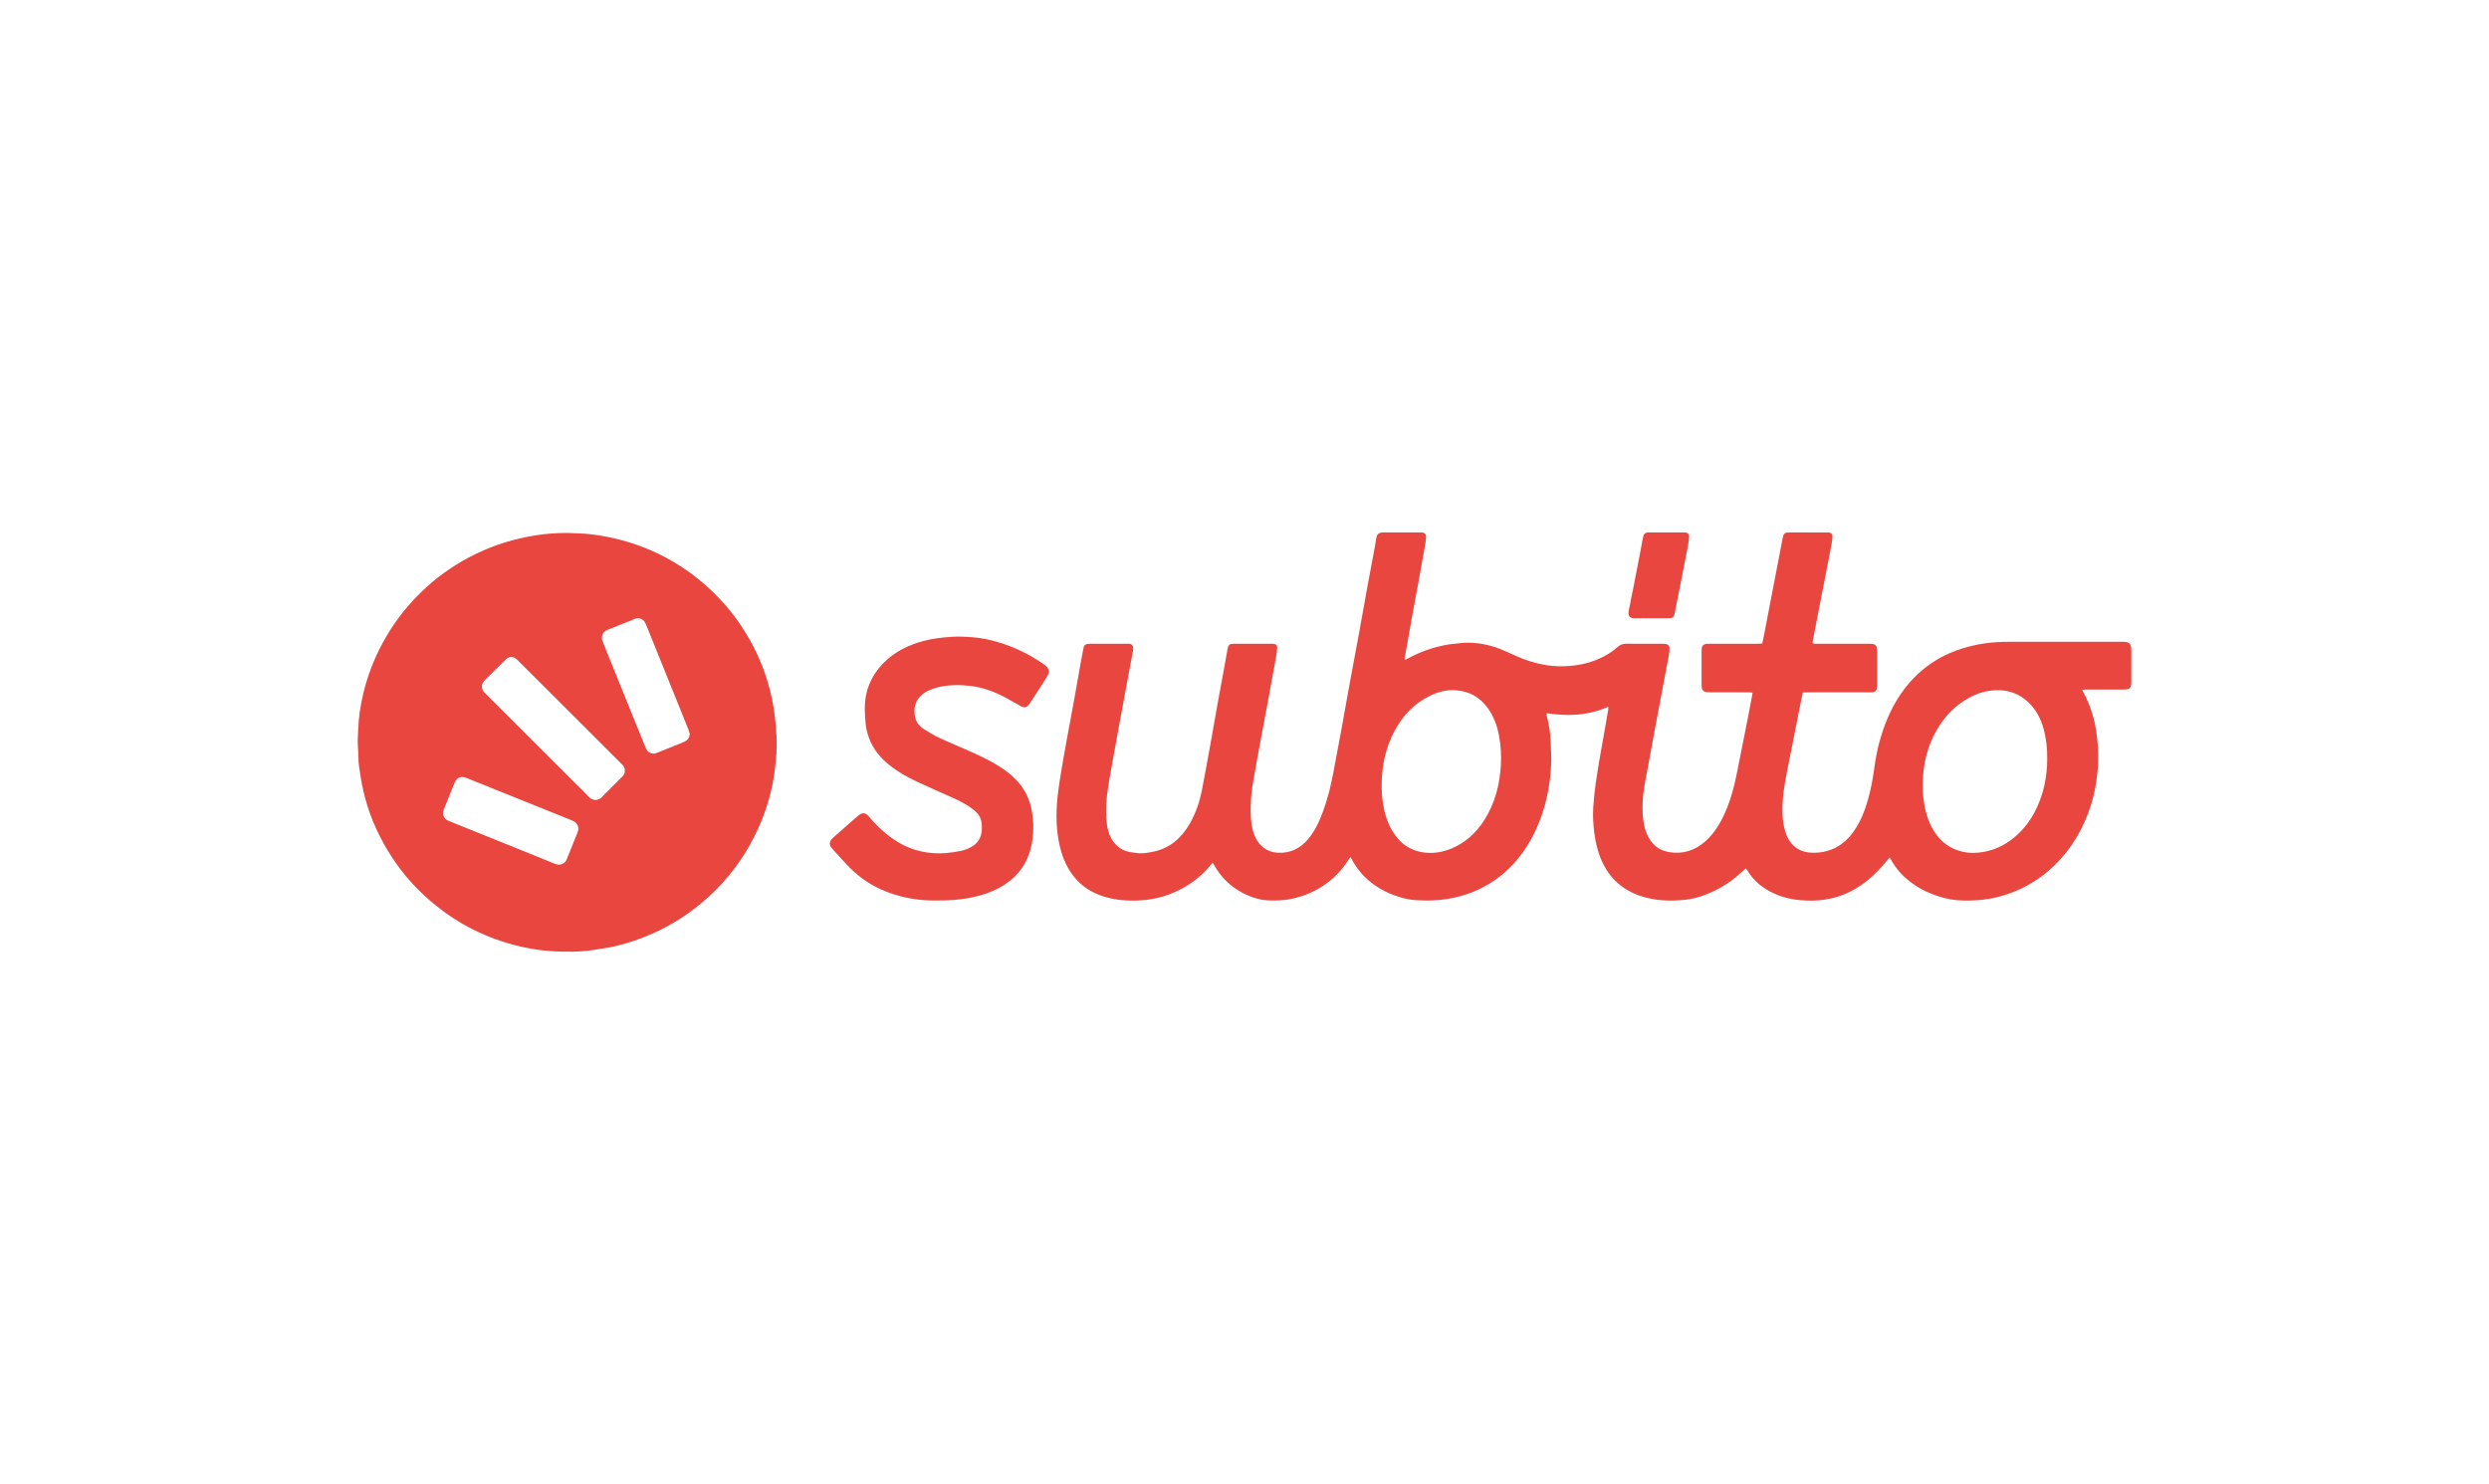
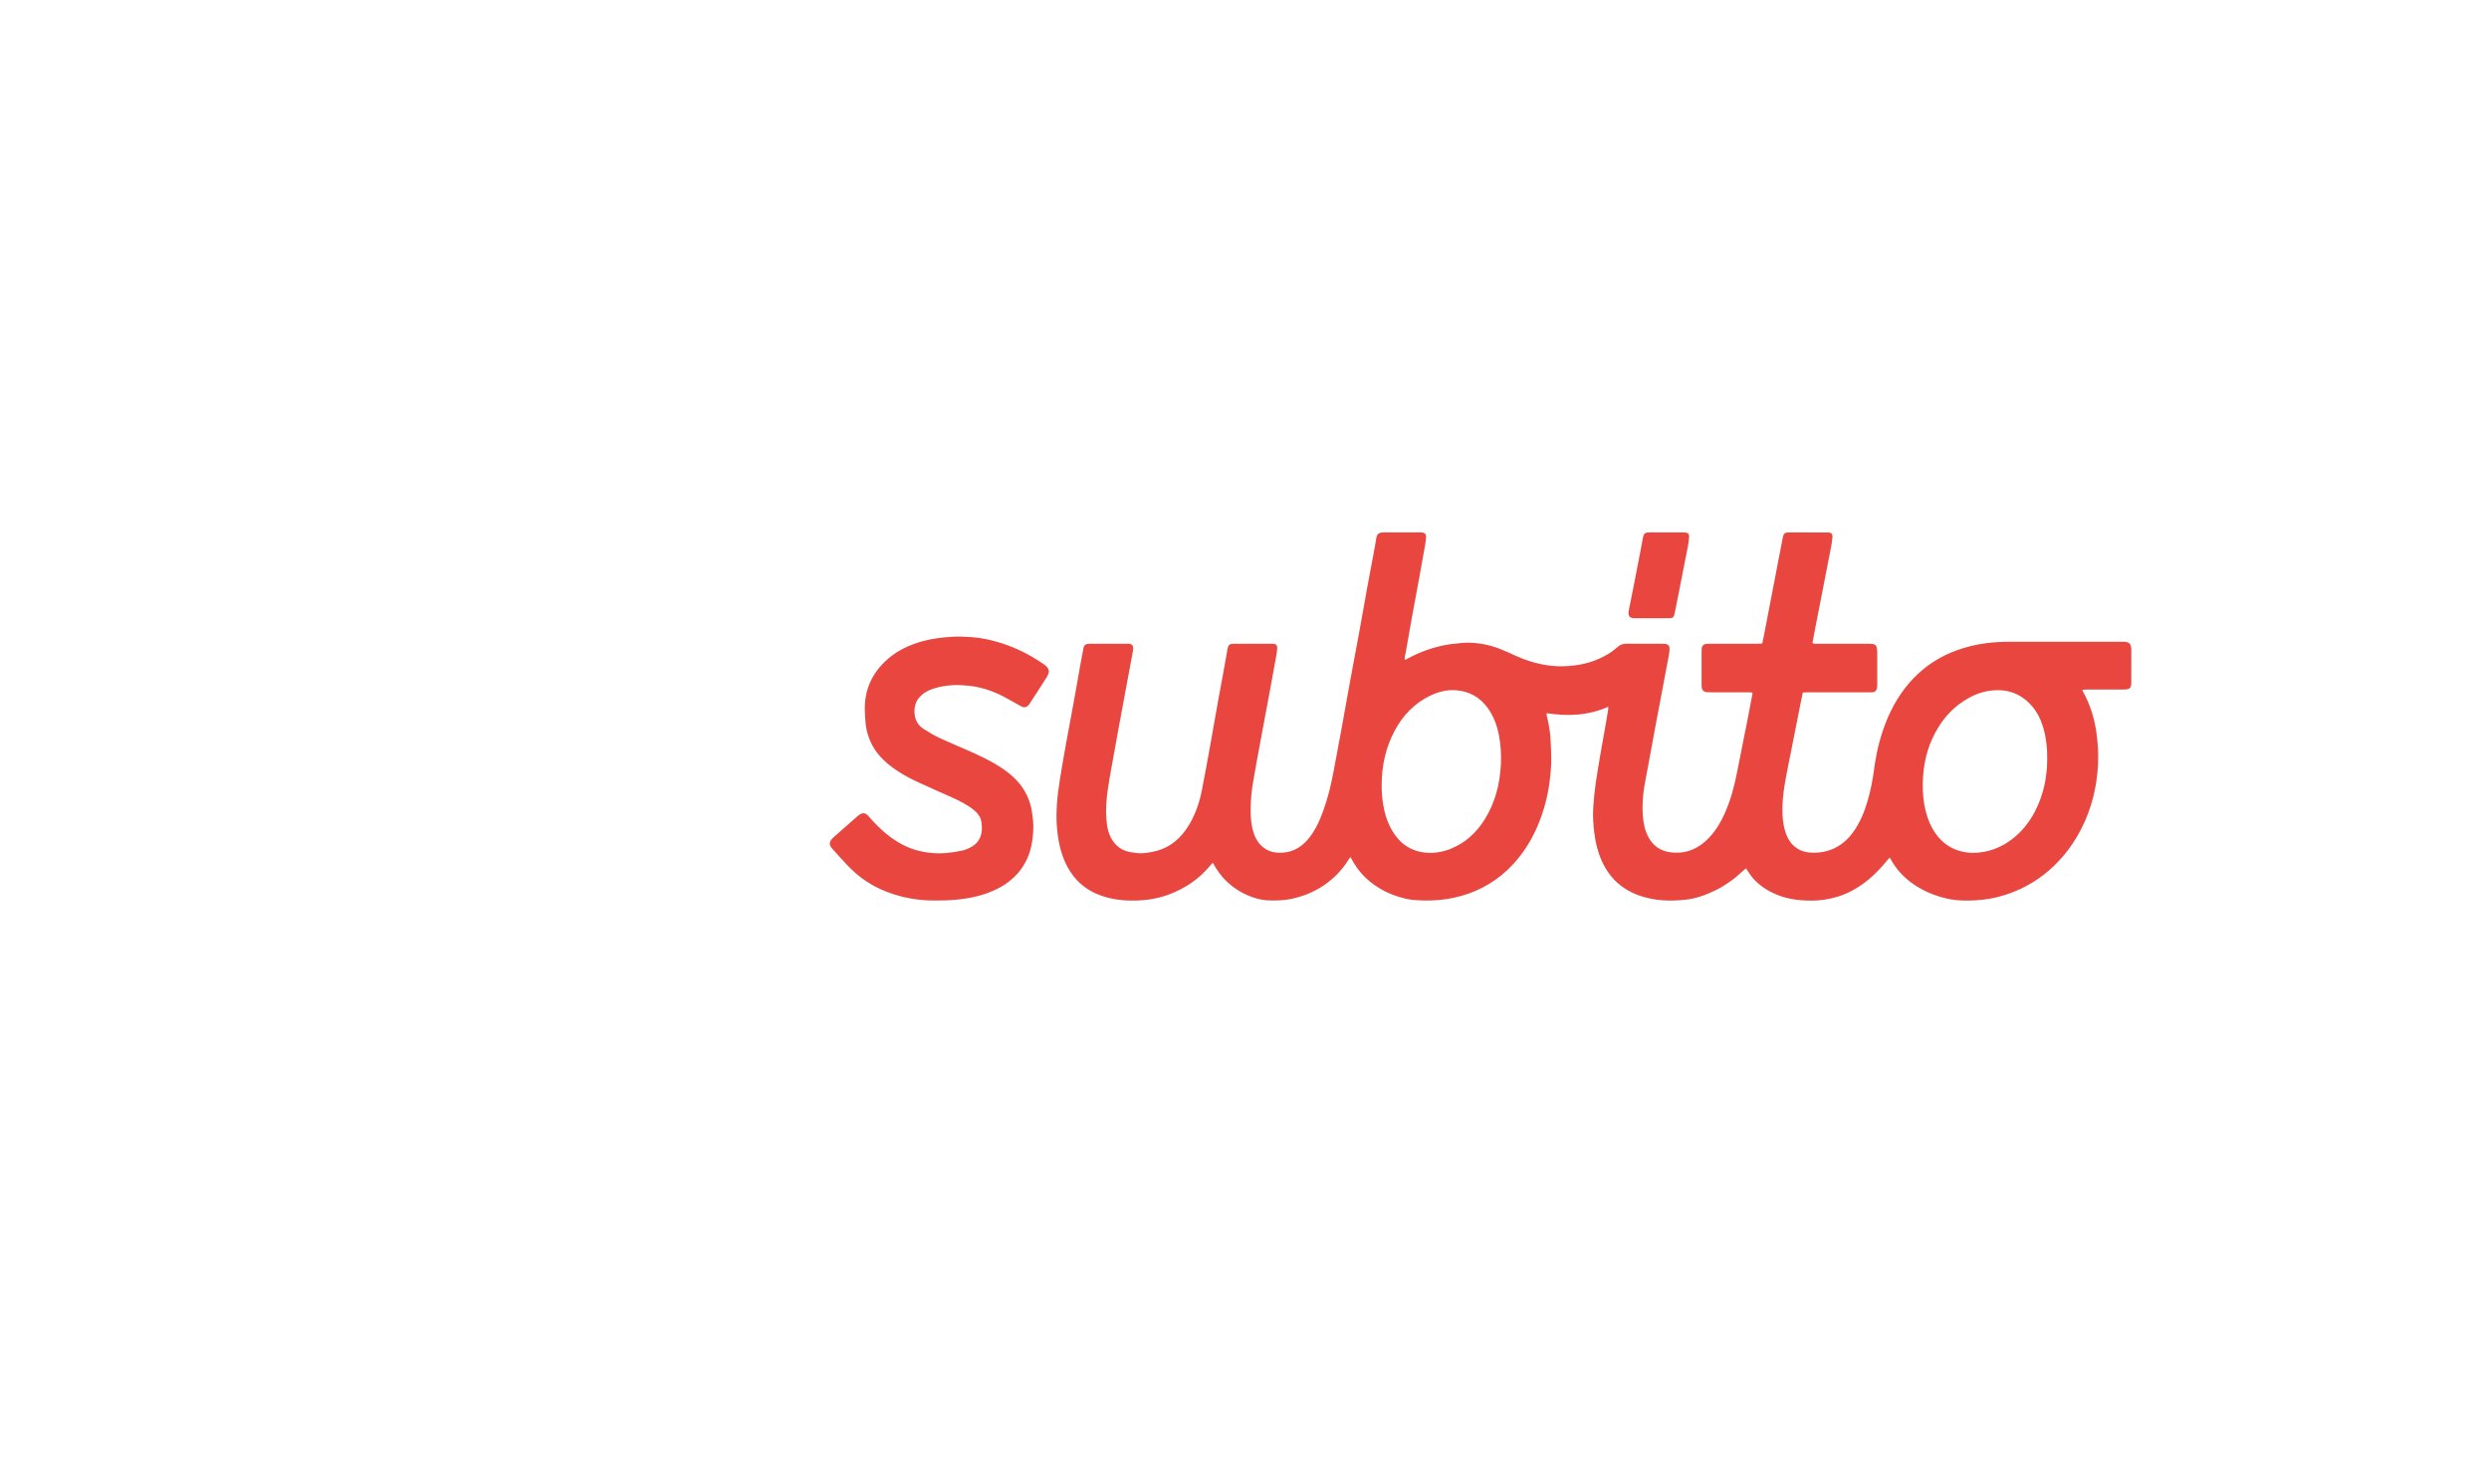
<svg xmlns="http://www.w3.org/2000/svg" version="1.1" id="Livello_1" x="0px" y="0px" width="500px" height="298.23px" viewBox="0 0 500 298.23" style="enable-background:new 0 0 500 298.23;" xml:space="preserve">
  <style type="text/css">
	.st0{fill:#1E1E1C;}
	.st1{fill:#020203;}
	.st2{fill:#E94640;}
	.st3{fill:#46545F;}
	.st4{fill:#EE7628;}
</style>
  <g id="UlERkr_1_">
    <g>
      <path class="st2" d="M271.299,172.237c-0.15,0.18-0.265,0.289-0.345,0.42    c-1.324,2.169-3.061,3.949-5.173,5.348c-1.946,1.289-4.085,2.136-6.372,2.623    c-1.44,0.307-2.893,0.34-4.351,0.311c-1.594-0.031-3.113-0.443-4.555-1.086    c-2.58-1.15-4.654-2.917-6.175-5.308c-0.234-0.367-0.446-0.747-0.706-1.184    c-0.195,0.215-0.352,0.373-0.493,0.545c-2.224,2.723-5.05,4.603-8.313,5.833    c-2.743,1.034-5.602,1.339-8.524,1.197c-2.124-0.103-4.161-0.518-6.112-1.374    c-1.911-0.839-3.481-2.097-4.721-3.764c-1.362-1.831-2.166-3.908-2.643-6.125    c-0.549-2.55-0.677-5.137-0.526-7.725c0.105-1.793,0.358-3.582,0.633-5.359    c0.391-2.529,0.85-5.048,1.303-7.568c0.523-2.905,1.079-5.804,1.606-8.708    c0.445-2.451,0.865-4.906,1.304-7.357c0.163-0.908,0.364-1.809,0.518-2.718    c0.088-0.523,0.35-0.82,0.991-0.867c0.161-0.012,0.324-0.011,0.486-0.011    c2.387-0.001,4.774-0,7.161-0c0.093,0,0.186,0.006,0.278-0    c0.997-0.072,1.155,0.626,1.043,1.297c-0.125,0.75-0.272,1.497-0.412,2.245    c-0.359,1.927-0.721,3.853-1.079,5.78c-0.501,2.698-1.002,5.395-1.496,8.094    c-0.436,2.382-0.869,4.764-1.292,7.148c-0.278,1.567-0.576,3.131-0.795,4.706    c-0.274,1.971-0.445,3.959-0.287,5.949c0.128,1.619,0.415,3.215,1.425,4.568    c0.853,1.144,1.988,1.854,3.401,2.079c0.729,0.116,1.469,0.251,2.2,0.235    c0.802-0.018,1.61-0.153,2.398-0.318c3.299-0.69,5.613-2.699,7.276-5.54    c1.25-2.137,2.027-4.455,2.5-6.871c0.576-2.941,1.109-5.891,1.642-8.841    c0.537-2.973,1.045-5.951,1.579-8.924c0.391-2.179,0.806-4.353,1.204-6.531    c0.245-1.338,0.477-2.679,0.716-4.019c0.15-0.84,0.381-1.044,1.257-1.055    c1.066-0.013,2.132-0.004,3.198-0.004c1.39-0,2.781-0,4.171,0    c0.185,0,0.372-0.005,0.556,0.01c0.566,0.046,0.813,0.269,0.796,0.83    c-0.016,0.528-0.093,1.057-0.186,1.578c-0.494,2.746-0.998,5.49-1.506,8.234    c-0.487,2.63-0.99,5.257-1.476,7.887c-0.565,3.061-1.145,6.12-1.668,9.189    c-0.283,1.661-0.46,3.337-0.489,5.031c-0.024,1.437,0.006,2.862,0.319,4.267    c0.295,1.325,0.79,2.551,1.794,3.531c0.925,0.904,2.046,1.352,3.3,1.428    c2.512,0.151,4.545-0.828,6.145-2.75c1.368-1.643,2.241-3.555,2.968-5.535    c0.956-2.604,1.608-5.294,2.116-8.019c0.494-2.652,1.004-5.301,1.489-7.955    c0.63-3.448,1.234-6.901,1.864-10.349c0.573-3.13,1.176-6.254,1.749-9.385    c0.585-3.198,1.14-6.402,1.724-9.6c0.48-2.631,0.986-5.257,1.474-7.887    c0.118-0.635,0.211-1.274,0.321-1.91c0.094-0.541,0.417-0.859,0.964-0.939    c0.182-0.027,0.37-0.026,0.555-0.026c2.387-0.002,4.774-0.001,7.161-0.001    c0.162,0,0.325-0.003,0.486,0.012c0.519,0.05,0.822,0.33,0.803,0.849    c-0.021,0.574-0.102,1.149-0.201,1.716c-0.398,2.271-0.807,4.54-1.223,6.808    c-0.44,2.404-0.9,4.805-1.335,7.21c-0.444,2.451-0.867,4.905-1.302,7.358    c-0.064,0.363-0.16,0.721-0.219,1.085c-0.028,0.172-0.005,0.352-0.005,0.577    c0.18-0.075,0.312-0.116,0.43-0.181c2.425-1.34,4.999-2.281,7.716-2.809    c0.972-0.189,1.967-0.263,2.953-0.368c0.551-0.059,1.108-0.112,1.661-0.103    c2.097,0.033,4.139,0.412,6.098,1.155c1.144,0.434,2.26,0.944,3.371,1.457    c1.984,0.917,4.054,1.56,6.206,1.906c1.487,0.24,3.001,0.276,4.504,0.173    c2.878-0.198,5.594-0.973,8.061-2.498c0.646-0.4,1.241-0.89,1.824-1.381    c0.487-0.41,1.012-0.603,1.648-0.6c2.433,0.014,4.867,0.005,7.3,0.006    c0.162,0,0.325,0.004,0.486,0.018c0.601,0.053,0.94,0.368,0.939,0.98    c-0.001,0.48-0.081,0.965-0.169,1.44c-0.488,2.63-0.988,5.258-1.485,7.886    c-0.403,2.13-0.812,4.258-1.209,6.388c-0.485,2.607-0.959,5.216-1.44,7.824    c-0.259,1.405-0.545,2.806-0.777,4.216c-0.313,1.9-0.437,3.82-0.296,5.739    c0.112,1.522,0.399,3.015,1.139,4.39c0.909,1.687,2.302,2.684,4.179,2.989    c2.786,0.453,5.204-0.334,7.292-2.213c1.794-1.614,2.996-3.627,3.95-5.806    c1.135-2.592,1.848-5.31,2.387-8.082c0.708-3.644,1.451-7.281,2.17-10.923    c0.313-1.583,0.604-3.171,0.904-4.757c0.012-0.064,0.008-0.131,0.017-0.281    c-0.258-0.018-0.501-0.048-0.744-0.048c-2.526-0.004-5.052-0.001-7.578-0.003    c-0.278-0-0.557,0-0.833-0.029c-0.696-0.074-1.034-0.432-1.068-1.127    c-0.017-0.347-0.008-0.695-0.008-1.042c-0-1.945-0-3.891,0.001-5.836    c0-0.232-0.004-0.464,0.014-0.694c0.049-0.618,0.385-0.954,1.016-1.009    c0.253-0.022,0.509-0.02,0.764-0.02c3.175-0.001,6.35,0,9.525-0.002    c0.273-0,0.545-0.022,0.87-0.036c0.168-0.827,0.335-1.61,0.487-2.396    c0.577-2.988,1.149-5.978,1.723-8.967c0.544-2.83,1.088-5.66,1.632-8.49    c0.1-0.521,0.192-1.044,0.305-1.562c0.145-0.667,0.414-0.909,1.1-0.912    c2.619-0.011,5.237-0.012,7.856,0.002c0.807,0.004,1.06,0.261,0.992,1.064    c-0.064,0.756-0.208,1.508-0.351,2.255c-0.485,2.536-0.985,5.07-1.48,7.604    c-0.535,2.738-1.072,5.476-1.604,8.214c-0.197,1.016-0.383,2.033-0.574,3.048    c0.236,0.266,0.533,0.174,0.797,0.175c2.526,0.007,5.052,0.004,7.578,0.004    c0.996,0,1.993-0.002,2.989,0.001c0.231,0.001,0.465,0.002,0.694,0.032    c0.452,0.06,0.783,0.275,0.856,0.765c0.037,0.25,0.097,0.5,0.098,0.751    c0.008,2.27,0.007,4.539,0.001,6.809c-0.001,0.227-0.035,0.46-0.09,0.681    c-0.115,0.461-0.427,0.698-0.902,0.715c-0.208,0.007-0.417,0.006-0.626,0.006    c-4.148,0-8.296-0-12.445,0.002c-0.274,0-0.547,0.022-0.888,0.036    c-0.161,0.769-0.321,1.506-0.467,2.245c-0.588,2.962-1.175,5.925-1.757,8.889    c-0.476,2.421-0.993,4.835-1.403,7.267c-0.338,2.005-0.54,4.032-0.45,6.074    c0.053,1.203,0.21,2.393,0.577,3.542c0.433,1.355,1.139,2.522,2.372,3.317    c0.948,0.611,2.004,0.845,3.099,0.859c3.448,0.044,6.161-1.386,8.17-4.175    c1.398-1.94,2.264-4.123,2.92-6.4c0.595-2.065,0.993-4.17,1.274-6.3    c0.47-3.563,1.336-7.024,2.767-10.33c1.451-3.354,3.443-6.344,6.134-8.829    c2.147-1.981,4.616-3.475,7.35-4.513c2.035-0.773,4.136-1.289,6.3-1.566    c1.495-0.191,2.993-0.273,4.498-0.272c7.648,0.001,15.295,0.009,22.943-0.009    c1.162-0.003,1.666,0.317,1.66,1.644c-0.01,2.177-0.003,4.354-0.004,6.531    c-0,0.162,0.006,0.326-0.02,0.485c-0.103,0.623-0.382,0.877-1.017,0.924    c-0.277,0.021-0.556,0.022-0.833,0.022c-2.387,0.002-4.774-0-7.161,0.003    c-0.245,0-0.489,0.028-0.821,0.049c0.094,0.213,0.137,0.336,0.199,0.45    c1.344,2.456,2.19,5.073,2.605,7.842c0.337,2.25,0.478,4.511,0.362,6.776    c-0.23,4.478-1.283,8.758-3.315,12.775c-1.423,2.812-3.251,5.331-5.52,7.52    c-2.62,2.526-5.657,4.403-9.087,5.604c-1.719,0.602-3.492,1.03-5.321,1.217    c-1.712,0.175-3.426,0.225-5.131,0.081c-1.682-0.142-3.313-0.602-4.894-1.205    c-1.61-0.614-3.101-1.441-4.467-2.494c-1.541-1.188-2.817-2.604-3.771-4.303    c-0.1-0.178-0.211-0.349-0.347-0.572c-0.317,0.372-0.601,0.699-0.878,1.032    c-1.945,2.334-4.165,4.338-6.884,5.744c-1.698,0.879-3.498,1.429-5.388,1.707    c-1.568,0.231-3.147,0.223-4.714,0.097c-2.472-0.198-4.82-0.882-6.94-2.196    c-1.49-0.924-2.755-2.106-3.667-3.629c-0.106-0.177-0.232-0.342-0.391-0.573    c-0.17,0.14-0.329,0.255-0.47,0.389c-1.722,1.637-3.617,3.032-5.76,4.071    c-1.88,0.911-3.826,1.615-5.924,1.843c-3.115,0.339-6.187,0.224-9.18-0.805    c-3.62-1.244-6.17-3.648-7.7-7.139c-0.765-1.745-1.189-3.581-1.43-5.47    c-0.214-1.681-0.323-3.366-0.222-5.052c0.098-1.634,0.268-3.267,0.494-4.888    c0.293-2.101,0.663-4.191,1.019-6.283c0.341-2,0.71-3.996,1.062-5.994    c0.152-0.863,0.297-1.728,0.436-2.593c0.025-0.154,0.004-0.315,0.004-0.555    c-4,1.786-8.117,1.957-12.361,1.293c-0.006,0.134-0.044,0.272-0.013,0.391    c0.454,1.772,0.757,3.568,0.818,5.398c0.05,1.502,0.159,3.009,0.09,4.507    c-0.143,3.074-0.608,6.105-1.518,9.058c-0.919,2.979-2.191,5.786-3.984,8.347    c-2.543,3.634-5.813,6.384-9.916,8.106c-1.772,0.744-3.616,1.235-5.521,1.543    c-2.121,0.343-4.246,0.345-6.37,0.218c-1.286-0.077-2.55-0.417-3.78-0.822    c-1.57-0.516-3.036-1.251-4.386-2.204c-1.783-1.259-3.242-2.821-4.324-4.724    C271.643,172.846,271.486,172.568,271.299,172.237z M411.253,152.411    c0.014-1.996-0.186-3.966-0.714-5.895c-0.489-1.785-1.263-3.436-2.509-4.813    c-2.322-2.564-5.263-3.406-8.615-2.853c-1.773,0.292-3.401,1.012-4.914,1.993    c-2.137,1.385-3.826,3.191-5.15,5.357c-1.808,2.956-2.775,6.187-3.024,9.617    c-0.142,1.957-0.112,3.926,0.241,5.877c0.375,2.07,1.029,4.027,2.241,5.762    c1.292,1.85,3.015,3.092,5.231,3.64c1.49,0.369,2.987,0.35,4.472,0.084    c2.032-0.364,3.873-1.202,5.531-2.441c2.002-1.496,3.537-3.381,4.693-5.583    C410.504,159.792,411.247,156.187,411.253,152.411z M277.557,157.697    c-0.025,1.277,0.082,2.539,0.274,3.799c0.292,1.914,0.853,3.732,1.832,5.409    c1.509,2.586,3.722,4.14,6.728,4.429c1.75,0.168,3.457-0.135,5.09-0.796    c2.895-1.171,5.07-3.196,6.719-5.797c2.13-3.359,3.079-7.092,3.3-11.024    c0.113-2.012-0.014-4.02-0.394-6.003c-0.374-1.948-1.052-3.773-2.211-5.404    c-1.575-2.218-3.752-3.404-6.428-3.61c-1.73-0.133-3.405,0.273-4.978,1.003    c-3.249,1.508-5.608,3.952-7.291,7.074    C278.361,150.185,277.565,153.848,277.557,157.697z" />
-       <path class="st2" d="M113.982,107.089c1.479,0.074,2.966,0.079,4.435,0.239    c2.317,0.253,4.605,0.692,6.856,1.323c2.973,0.833,5.822,1.968,8.54,3.424    c2.289,1.226,4.453,2.65,6.472,4.287c3.794,3.074,6.995,6.668,9.535,10.844    c2.397,3.94,4.134,8.143,5.132,12.653c0.385,1.738,0.672,3.485,0.832,5.257    c0.151,1.682,0.283,3.364,0.24,5.054c-0.039,1.525-0.181,3.04-0.373,4.555    c-0.411,3.244-1.211,6.385-2.379,9.437c-1.405,3.673-3.29,7.077-5.641,10.229    c-1.598,2.142-3.386,4.113-5.368,5.899c-3.374,3.041-7.12,5.522-11.293,7.352    c-2.419,1.061-4.903,1.927-7.476,2.505c-1.483,0.333-2.994,0.55-4.499,0.776    c-2.553,0.383-5.128,0.371-7.693,0.238c-3.144-0.163-6.228-0.733-9.255-1.62    c-3.212-0.941-6.26-2.25-9.157-3.915c-2.354-1.353-4.538-2.946-6.593-4.72    c-3.359-2.9-6.169-6.263-8.449-10.059c-2.226-3.707-3.877-7.665-4.846-11.883    c-0.376-1.638-0.644-3.305-0.877-4.971c-0.14-1.003-0.117-2.03-0.169-3.046    c-0.034-0.668-0.1-1.336-0.1-2.004c0-0.715,0.076-1.429,0.095-2.144    c0.064-2.503,0.437-4.963,1.016-7.394c0.833-3.499,2.095-6.84,3.796-10.009    c1.47-2.739,3.206-5.302,5.245-7.656c2.423-2.798,5.146-5.262,8.21-7.337    c3.545-2.4,7.359-4.241,11.469-5.481c1.862-0.562,3.75-0.989,5.66-1.31    C109.537,107.241,111.754,107.091,113.982,107.089z M125.503,154.851    c0.072-0.57-0.264-0.971-0.652-1.358c-2.623-2.615-5.242-5.234-7.862-7.852    c-4.323-4.319-8.646-8.64-12.974-12.954c-0.209-0.208-0.442-0.429-0.707-0.537    c-0.636-0.26-1.207-0.115-1.705,0.381c-1.361,1.355-2.738,2.695-4.104,4.046    c-0.163,0.161-0.31,0.345-0.438,0.536c-0.289,0.431-0.326,0.888-0.163,1.388    c0.13,0.4,0.419,0.658,0.695,0.934c5.943,5.941,11.888,11.879,17.833,17.819    c0.917,0.916,1.869,1.801,2.741,2.758c0.902,0.989,2.046,0.969,2.868,0.02    c0.393-0.454,0.845-0.856,1.271-1.282c0.884-0.884,1.766-1.769,2.653-2.65    C125.301,155.761,125.552,155.387,125.503,154.851z M138.576,147.484    c-0.109-0.334-0.216-0.735-0.37-1.118c-2.623-6.508-5.252-13.013-7.881-19.519    c-0.216-0.535-0.437-1.068-0.66-1.6c-0.334-0.799-1.346-1.288-2.194-0.87    c-0.537,0.265-1.112,0.451-1.669,0.675c-1.243,0.499-2.482,1.007-3.729,1.497    c-0.634,0.249-1.023,0.675-1.15,1.354c-0.077,0.412,0.059,0.774,0.199,1.134    c0.358,0.926,0.735,1.844,1.107,2.764c2.138,5.285,4.276,10.57,6.415,15.854    c0.364,0.899,0.732,1.795,1.1,2.692c0.236,0.576,0.646,0.935,1.269,1.064    c0.366,0.076,0.683-0.026,1.007-0.155c1.651-0.661,3.303-1.319,4.951-1.986    c0.298-0.121,0.588-0.266,0.867-0.427    C138.328,148.562,138.449,148.062,138.576,147.484z M116.184,166.689    c0.008-0.838-0.307-1.32-0.878-1.634c-0.283-0.155-0.586-0.274-0.886-0.395    c-4.629-1.863-9.26-3.723-13.889-5.586c-2.25-0.906-4.496-1.821-6.748-2.722    c-1.228-0.492-1.969-0.182-2.506,1.038c-0.214,0.486-0.4,0.984-0.597,1.477    c-0.515,1.286-1.023,2.575-1.547,3.858c-0.351,0.861-0.018,1.814,0.965,2.21    c0.343,0.138,0.683,0.283,1.026,0.421c5.443,2.195,10.886,4.388,16.328,6.584    c1.307,0.527,2.618,1.047,3.914,1.6c0.915,0.391,2.098,0.29,2.566-1.074    c0.023-0.066,0.05-0.13,0.076-0.194c0.656-1.628,1.317-3.254,1.966-4.885    C116.082,167.113,116.145,166.819,116.184,166.689z" />
      <path class="st2" d="M188.343,180.943c-2.494,0.059-5.04-0.21-7.535-0.869    c-3.736-0.987-7.072-2.731-9.837-5.452c-1.318-1.297-2.531-2.702-3.777-4.072    c-0.385-0.423-0.675-0.916-0.39-1.507c0.126-0.262,0.326-0.507,0.543-0.704    c0.978-0.886,1.973-1.753,2.964-2.624c0.643-0.566,1.286-1.131,1.936-1.689    c0.192-0.165,0.39-0.332,0.611-0.45c0.495-0.265,1.001-0.189,1.4,0.201    c0.248,0.242,0.47,0.511,0.7,0.771c1.854,2.096,3.922,3.928,6.431,5.22    c1.788,0.921,3.681,1.434,5.686,1.627c2.052,0.197,4.058-0.025,6.056-0.443    c0.751-0.157,1.455-0.446,2.117-0.839c1.284-0.762,1.903-1.92,1.988-3.374    c0.029-0.503-0.008-1.018-0.078-1.518c-0.146-1.041-0.734-1.827-1.539-2.468    c-1.352-1.074-2.881-1.84-4.445-2.544c-2.381-1.071-4.782-2.103-7.143-3.216    c-1.927-0.908-3.772-1.972-5.439-3.316c-1.818-1.466-3.247-3.217-4.043-5.443    c-0.344-0.961-0.59-1.943-0.674-2.958c-0.075-0.897-0.135-1.798-0.149-2.697    c-0.056-3.733,1.274-6.908,3.928-9.522c2.146-2.114,4.759-3.404,7.633-4.201    c1.966-0.546,3.977-0.773,6.014-0.903c1.351-0.086,2.685-0.012,4.017,0.087    c1.774,0.133,3.515,0.498,5.225,1.007c3.287,0.978,6.319,2.469,9.132,4.426    c1.344,0.935,1.19,1.649,0.541,2.687c-1.09,1.746-2.23,3.461-3.349,5.189    c-0.075,0.116-0.151,0.234-0.243,0.337c-0.408,0.457-0.891,0.565-1.432,0.274    c-0.937-0.504-1.862-1.03-2.788-1.552c-2.378-1.342-4.89-2.286-7.62-2.597    c-2.13-0.243-4.25-0.22-6.338,0.301c-1.238,0.309-2.428,0.741-3.398,1.64    c-1.179,1.093-1.498,2.448-1.287,3.98c0.166,1.202,0.809,2.12,1.804,2.756    c1.011,0.646,2.045,1.277,3.13,1.783c2.114,0.987,4.278,1.864,6.407,2.819    c2.598,1.165,5.16,2.402,7.419,4.17c1.59,1.243,2.898,2.725,3.769,4.56    c0.528,1.111,0.89,2.279,1.044,3.5c0.113,0.893,0.245,1.792,0.246,2.689    c0.003,3.436-0.726,6.655-3.02,9.354c-0.999,1.176-2.196,2.126-3.539,2.876    c-2.119,1.183-4.401,1.88-6.794,2.277    C192.306,180.834,190.375,180.965,188.343,180.943z" />
      <path class="st2" d="M331.794,124.227c-1.112,0-2.224-0.023-3.335,0.007    c-0.987,0.027-1.504-0.382-1.262-1.56c0.782-3.816,1.51-7.642,2.254-11.466    c0.207-1.064,0.396-2.131,0.596-3.196c0.147-0.784,0.409-1.019,1.219-1.022    c2.316-0.009,4.633-0.003,6.949-0.002c0.116,0,0.232,0.004,0.347,0.018    c0.526,0.062,0.771,0.274,0.754,0.802c-0.02,0.596-0.098,1.195-0.211,1.782    c-0.528,2.762-1.075,5.52-1.619,8.279c-0.356,1.809-0.71,3.618-1.082,5.424    c-0.156,0.759-0.366,0.923-1.134,0.93    C334.11,124.235,332.952,124.226,331.794,124.227z" />
    </g>
  </g>
</svg>